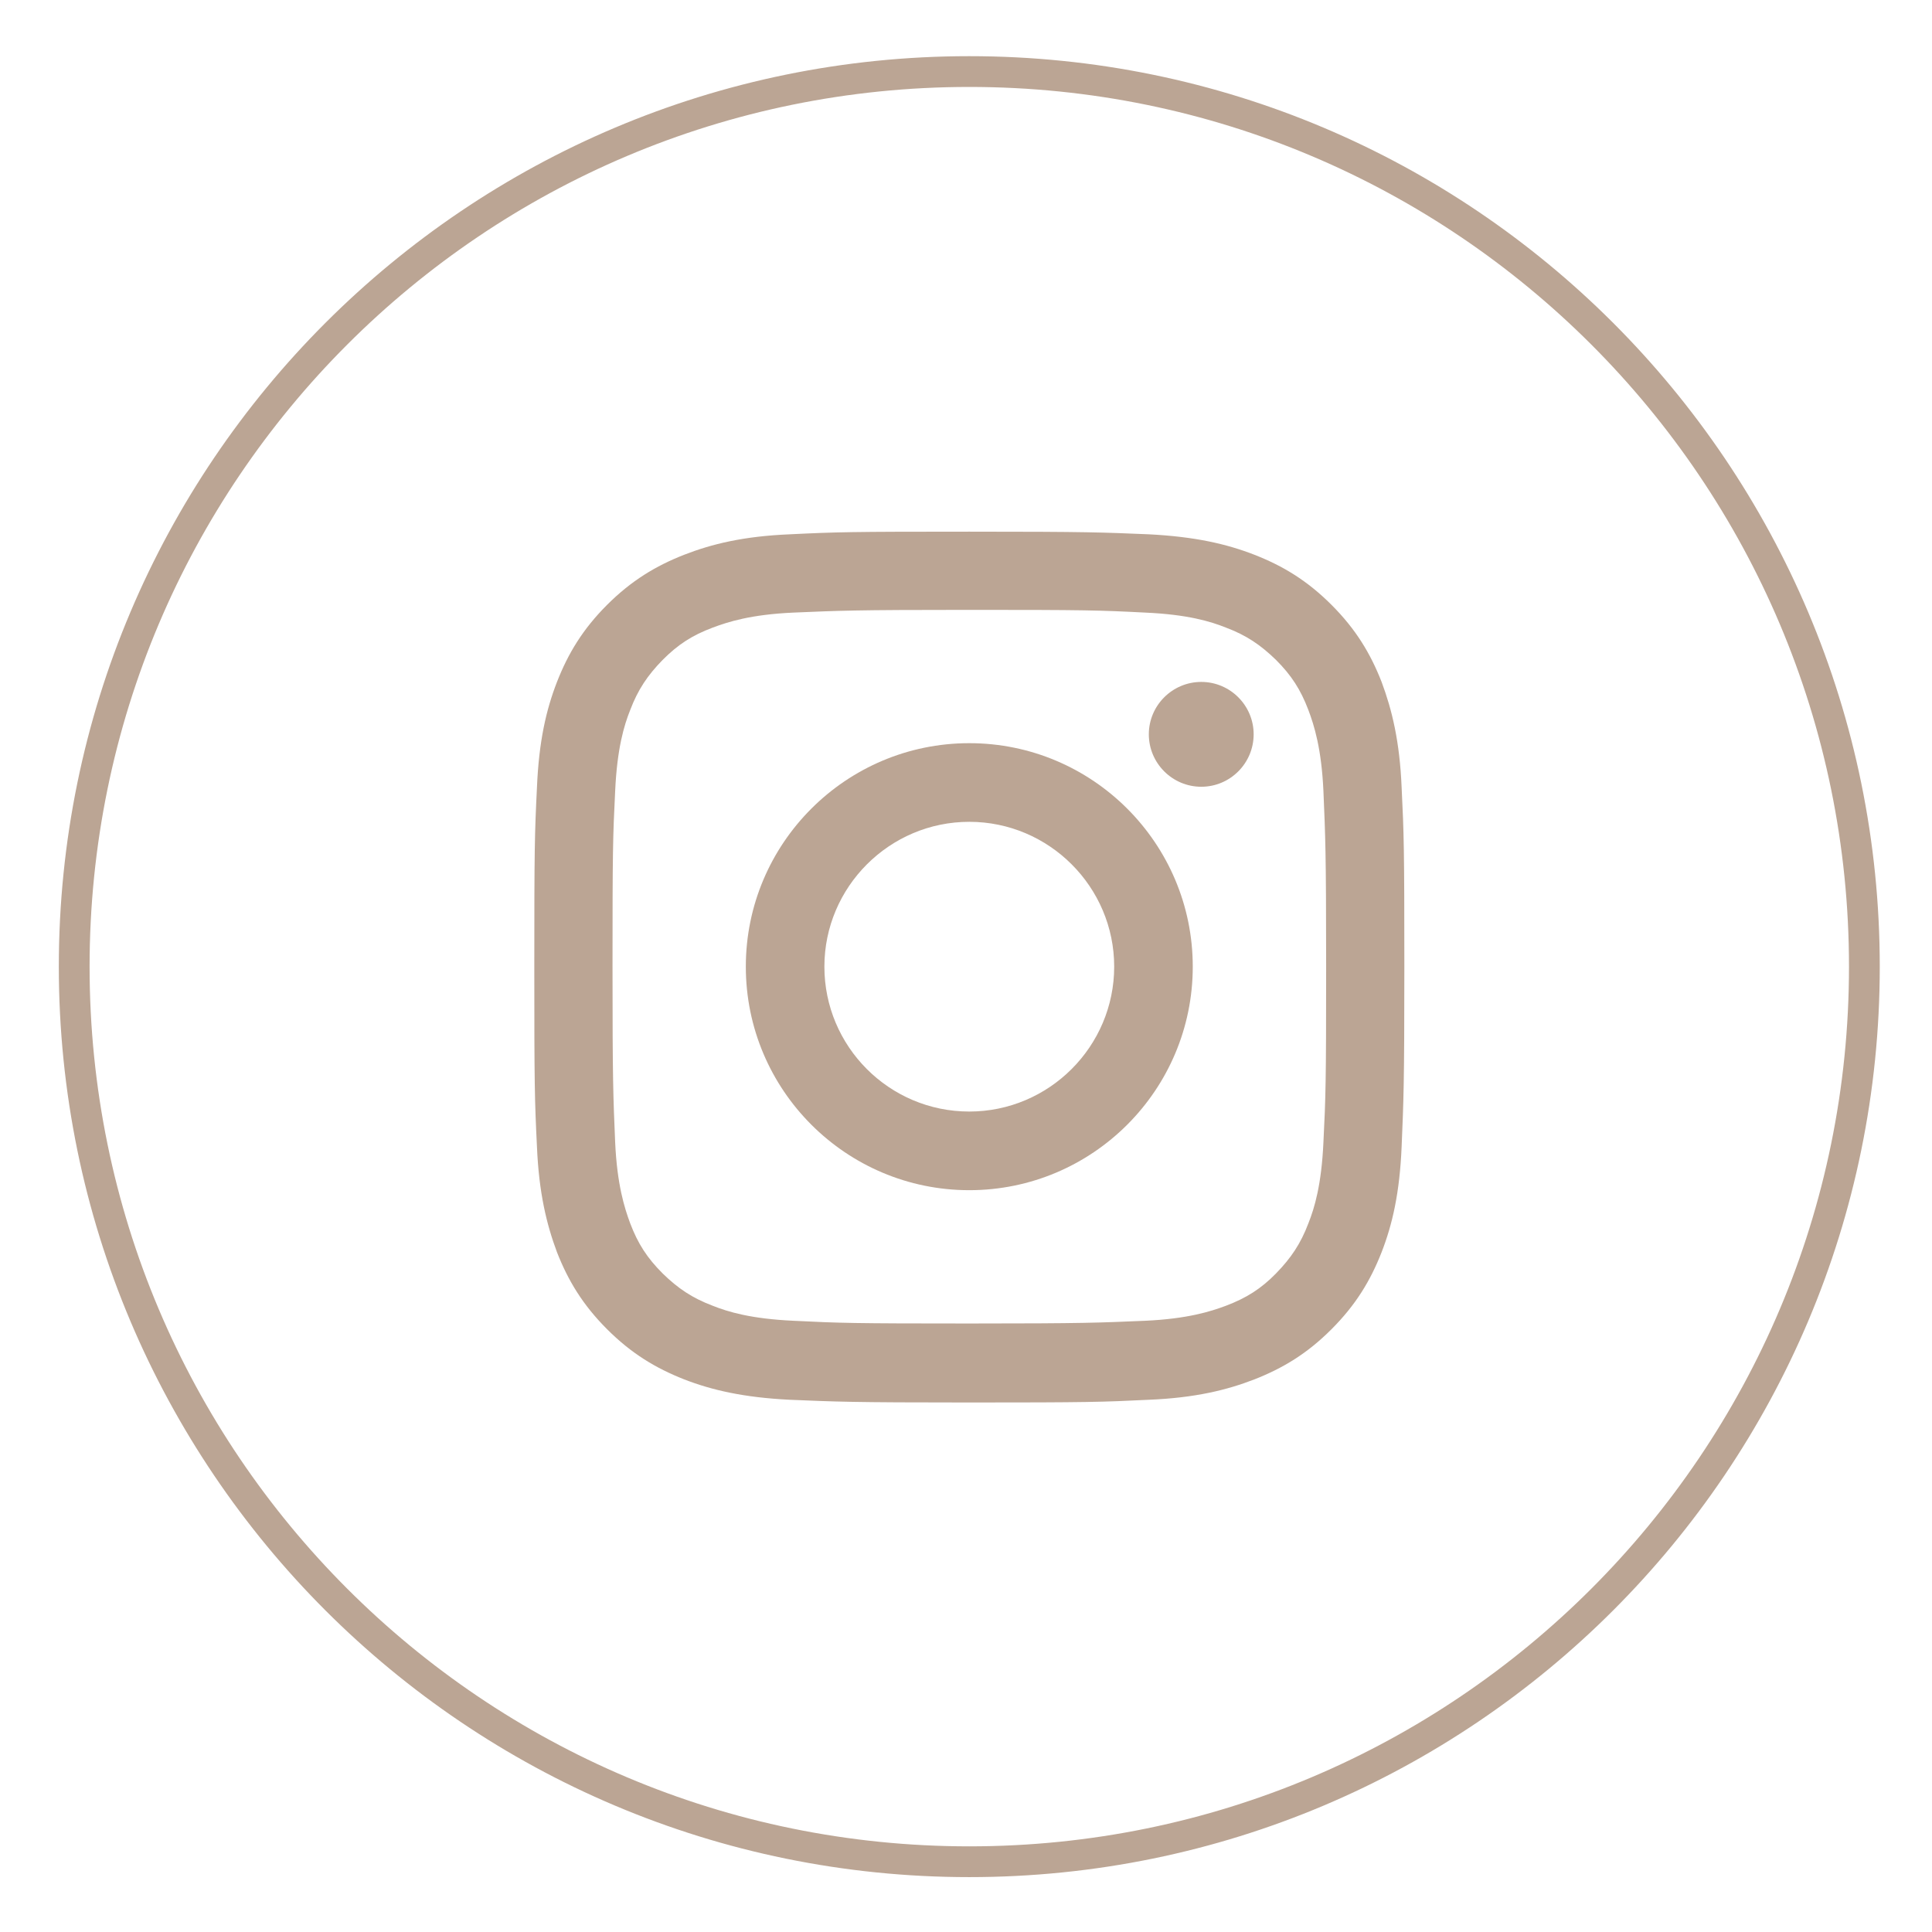
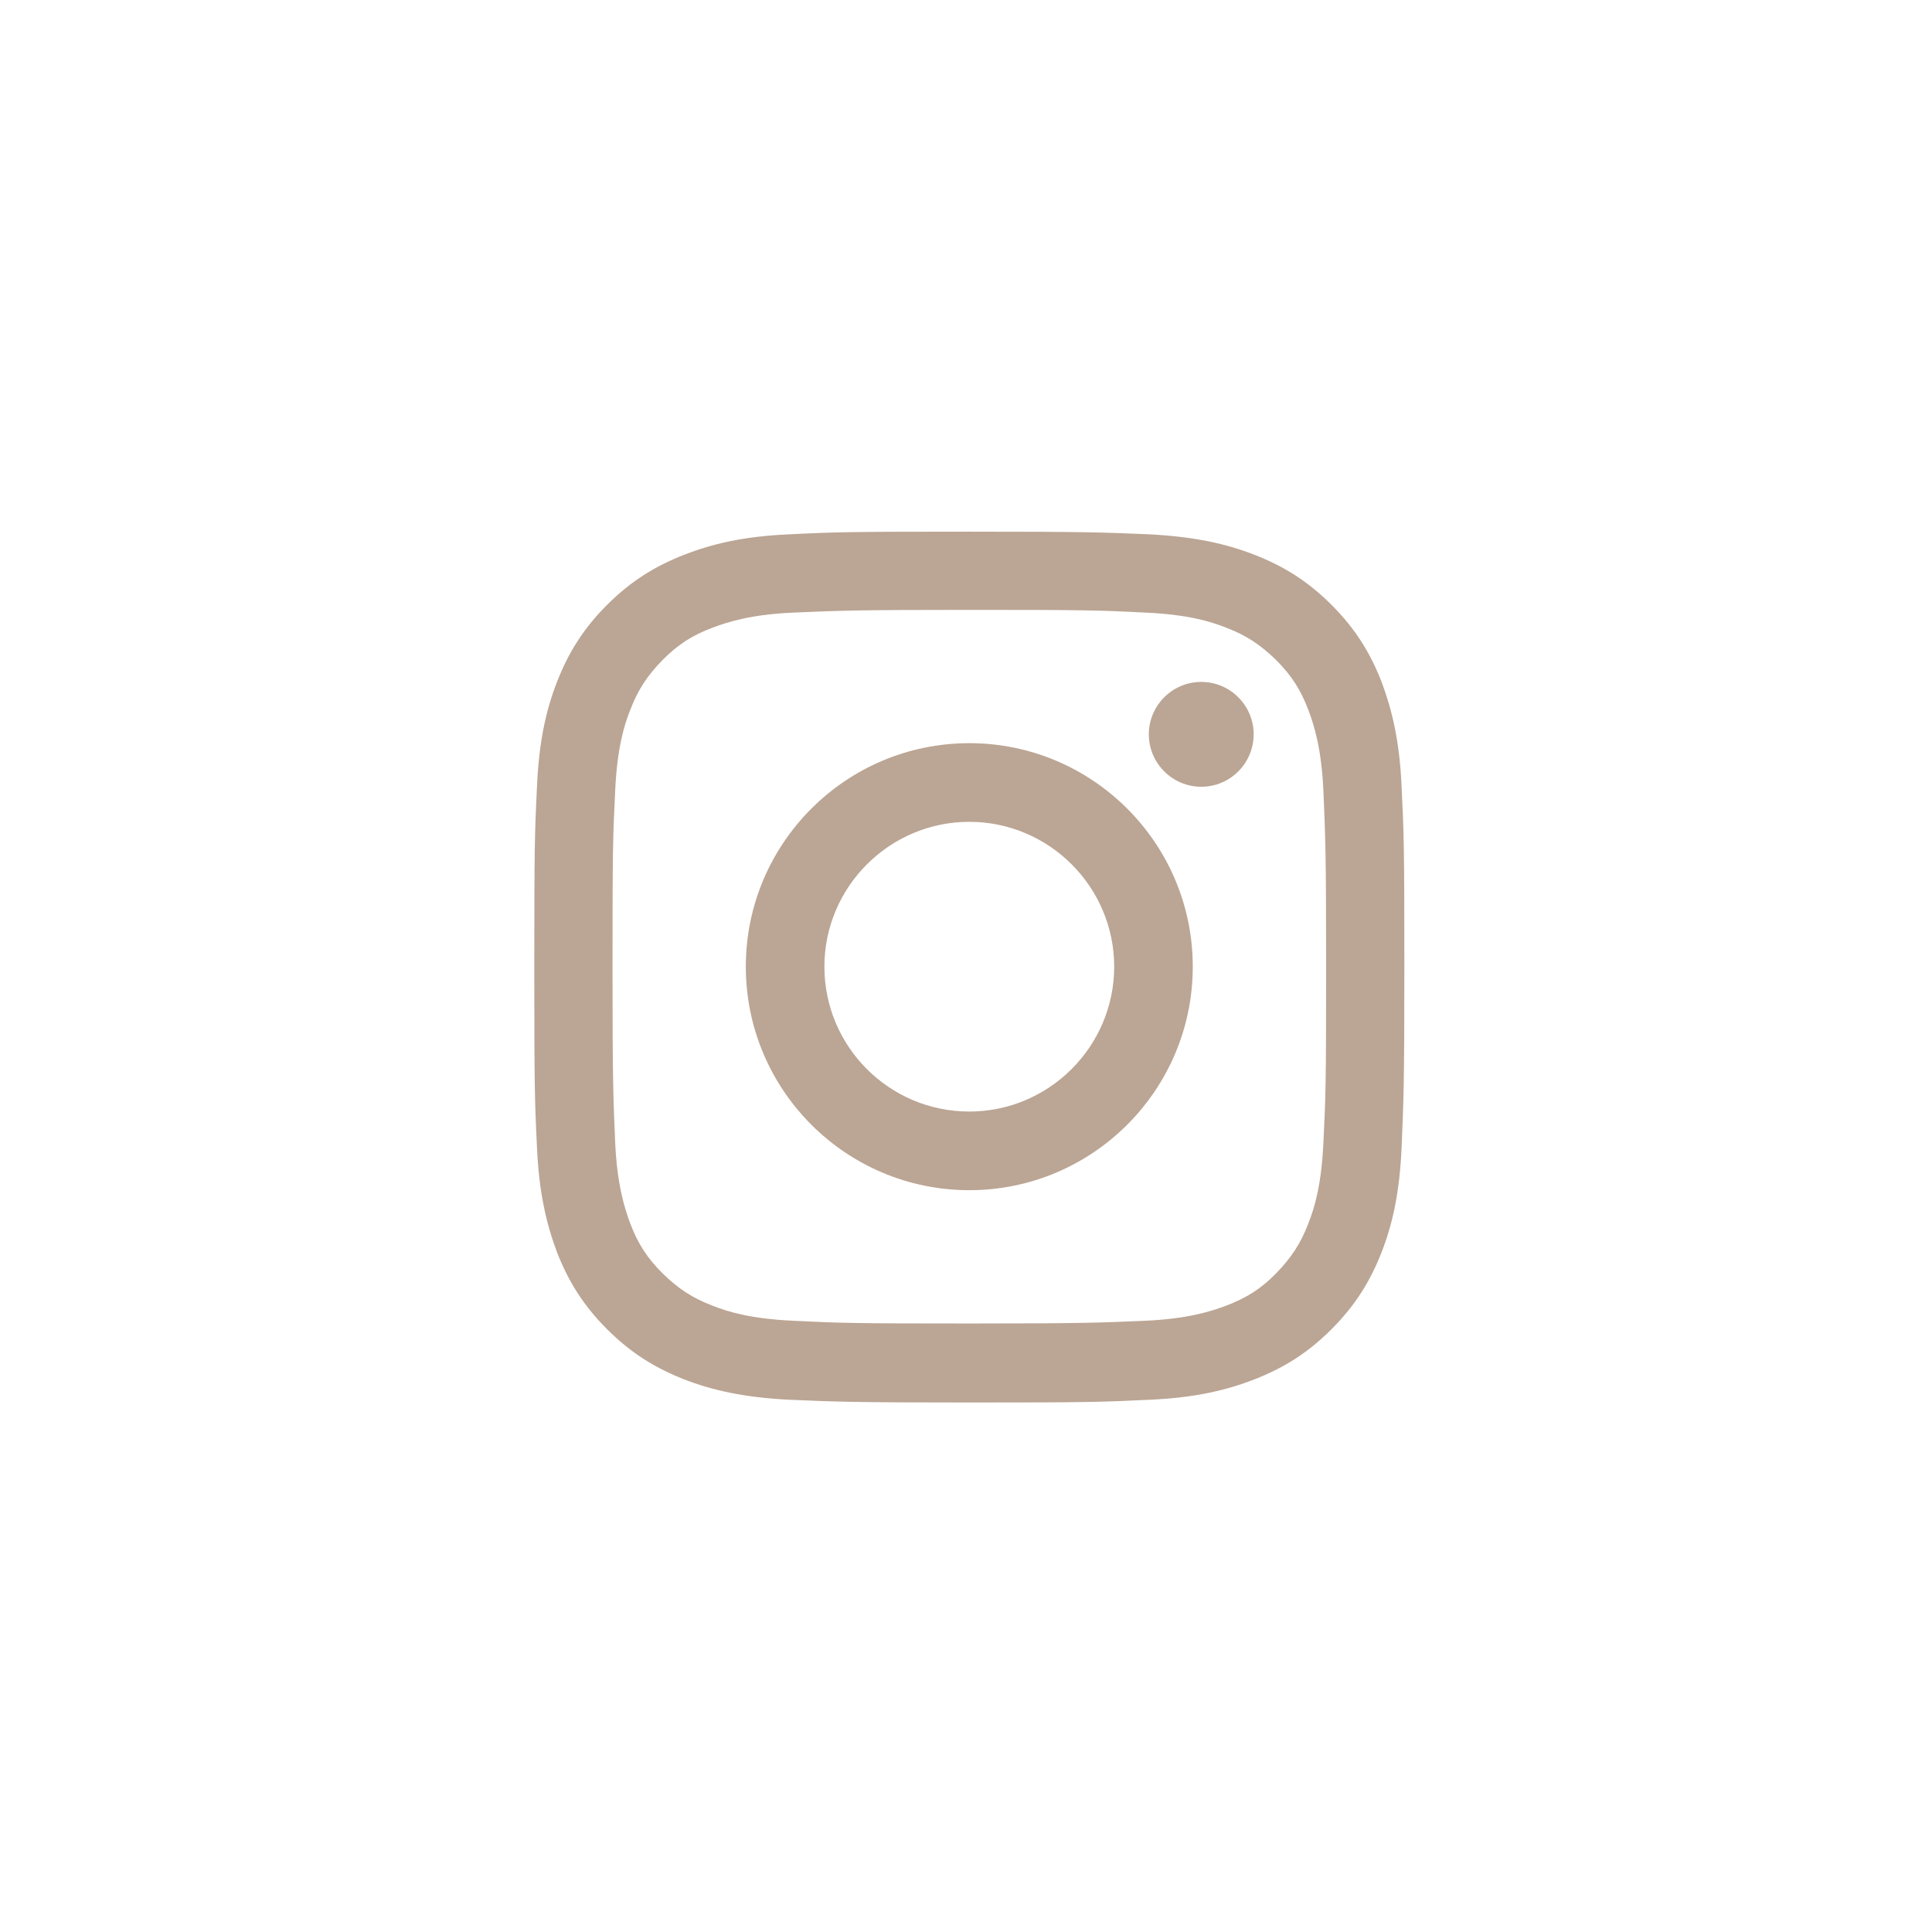
<svg xmlns="http://www.w3.org/2000/svg" width="27" height="27" viewBox="0 0 27 27" fill="none">
-   <path d="M13.546 26.018C6.637 26.018 1.037 20.418 1.037 13.509C1.037 6.6 6.637 1 13.546 1C20.455 1 26.055 6.6 26.055 13.509C26.055 20.418 20.455 26.018 13.546 26.018Z" stroke="#BBA594" stroke-width="0.43" stroke-miterlimit="10" />
  <path d="M13.546 8.523C15.172 8.523 15.361 8.528 16.002 8.561C16.594 8.587 16.917 8.684 17.133 8.771C17.418 8.878 17.617 9.013 17.833 9.223C18.048 9.438 18.177 9.638 18.285 9.923C18.366 10.138 18.468 10.461 18.495 11.054C18.522 11.695 18.533 11.888 18.533 13.509C18.533 15.13 18.527 15.324 18.495 15.965C18.468 16.557 18.371 16.88 18.285 17.096C18.177 17.381 18.043 17.58 17.833 17.796C17.623 18.011 17.418 18.14 17.133 18.248C16.917 18.329 16.594 18.431 16.002 18.458C15.361 18.485 15.167 18.496 13.546 18.496C11.925 18.496 11.731 18.49 11.091 18.458C10.498 18.431 10.175 18.334 9.96 18.248C9.674 18.14 9.475 18.006 9.26 17.796C9.044 17.58 8.915 17.381 8.807 17.096C8.727 16.88 8.624 16.557 8.597 15.965C8.57 15.324 8.56 15.13 8.56 13.509C8.56 11.888 8.565 11.695 8.597 11.054C8.624 10.461 8.721 10.138 8.807 9.923C8.915 9.638 9.05 9.438 9.26 9.223C9.475 9.007 9.674 8.878 9.96 8.771C10.175 8.69 10.498 8.587 11.091 8.561C11.731 8.534 11.925 8.523 13.546 8.523ZM13.546 7.43C11.893 7.43 11.688 7.435 11.037 7.467C10.391 7.494 9.949 7.602 9.561 7.753C9.163 7.909 8.824 8.114 8.484 8.453C8.145 8.792 7.94 9.131 7.784 9.53C7.633 9.918 7.531 10.359 7.504 11.005C7.472 11.652 7.467 11.861 7.467 13.515C7.467 15.168 7.472 15.373 7.504 16.024C7.531 16.67 7.639 17.112 7.784 17.5C7.94 17.898 8.145 18.237 8.484 18.576C8.824 18.916 9.163 19.12 9.561 19.277C9.949 19.427 10.391 19.53 11.037 19.562C11.683 19.589 11.893 19.6 13.546 19.6C15.199 19.6 15.404 19.594 16.055 19.562C16.702 19.535 17.143 19.427 17.531 19.277C17.93 19.12 18.269 18.916 18.608 18.576C18.947 18.237 19.152 17.898 19.308 17.5C19.459 17.112 19.561 16.67 19.588 16.024C19.615 15.378 19.626 15.168 19.626 13.515C19.626 11.861 19.62 11.657 19.588 11.005C19.561 10.359 19.453 9.918 19.308 9.53C19.152 9.131 18.947 8.792 18.608 8.453C18.269 8.114 17.93 7.909 17.531 7.753C17.143 7.602 16.702 7.5 16.055 7.467C15.409 7.44 15.199 7.43 13.546 7.43Z" fill="#BBA594" />
-   <path d="M13.546 10.386C11.823 10.386 10.423 11.786 10.423 13.509C10.423 15.233 11.823 16.633 13.546 16.633C15.269 16.633 16.669 15.233 16.669 13.509C16.669 11.786 15.269 10.386 13.546 10.386ZM13.546 15.534C12.426 15.534 11.521 14.624 11.521 13.509C11.521 12.395 12.431 11.485 13.546 11.485C14.661 11.485 15.571 12.395 15.571 13.509C15.571 14.624 14.661 15.534 13.546 15.534Z" fill="#BBA594" />
+   <path d="M13.546 10.386C11.823 10.386 10.423 11.786 10.423 13.509C10.423 15.233 11.823 16.633 13.546 16.633C15.269 16.633 16.669 15.233 16.669 13.509C16.669 11.786 15.269 10.386 13.546 10.386M13.546 15.534C12.426 15.534 11.521 14.624 11.521 13.509C11.521 12.395 12.431 11.485 13.546 11.485C14.661 11.485 15.571 12.395 15.571 13.509C15.571 14.624 14.661 15.534 13.546 15.534Z" fill="#BBA594" />
  <path d="M17.52 10.262C17.52 10.666 17.192 10.995 16.788 10.995C16.384 10.995 16.055 10.666 16.055 10.262C16.055 9.859 16.384 9.53 16.788 9.53C17.192 9.53 17.52 9.859 17.52 10.262Z" fill="#BBA594" />
</svg>